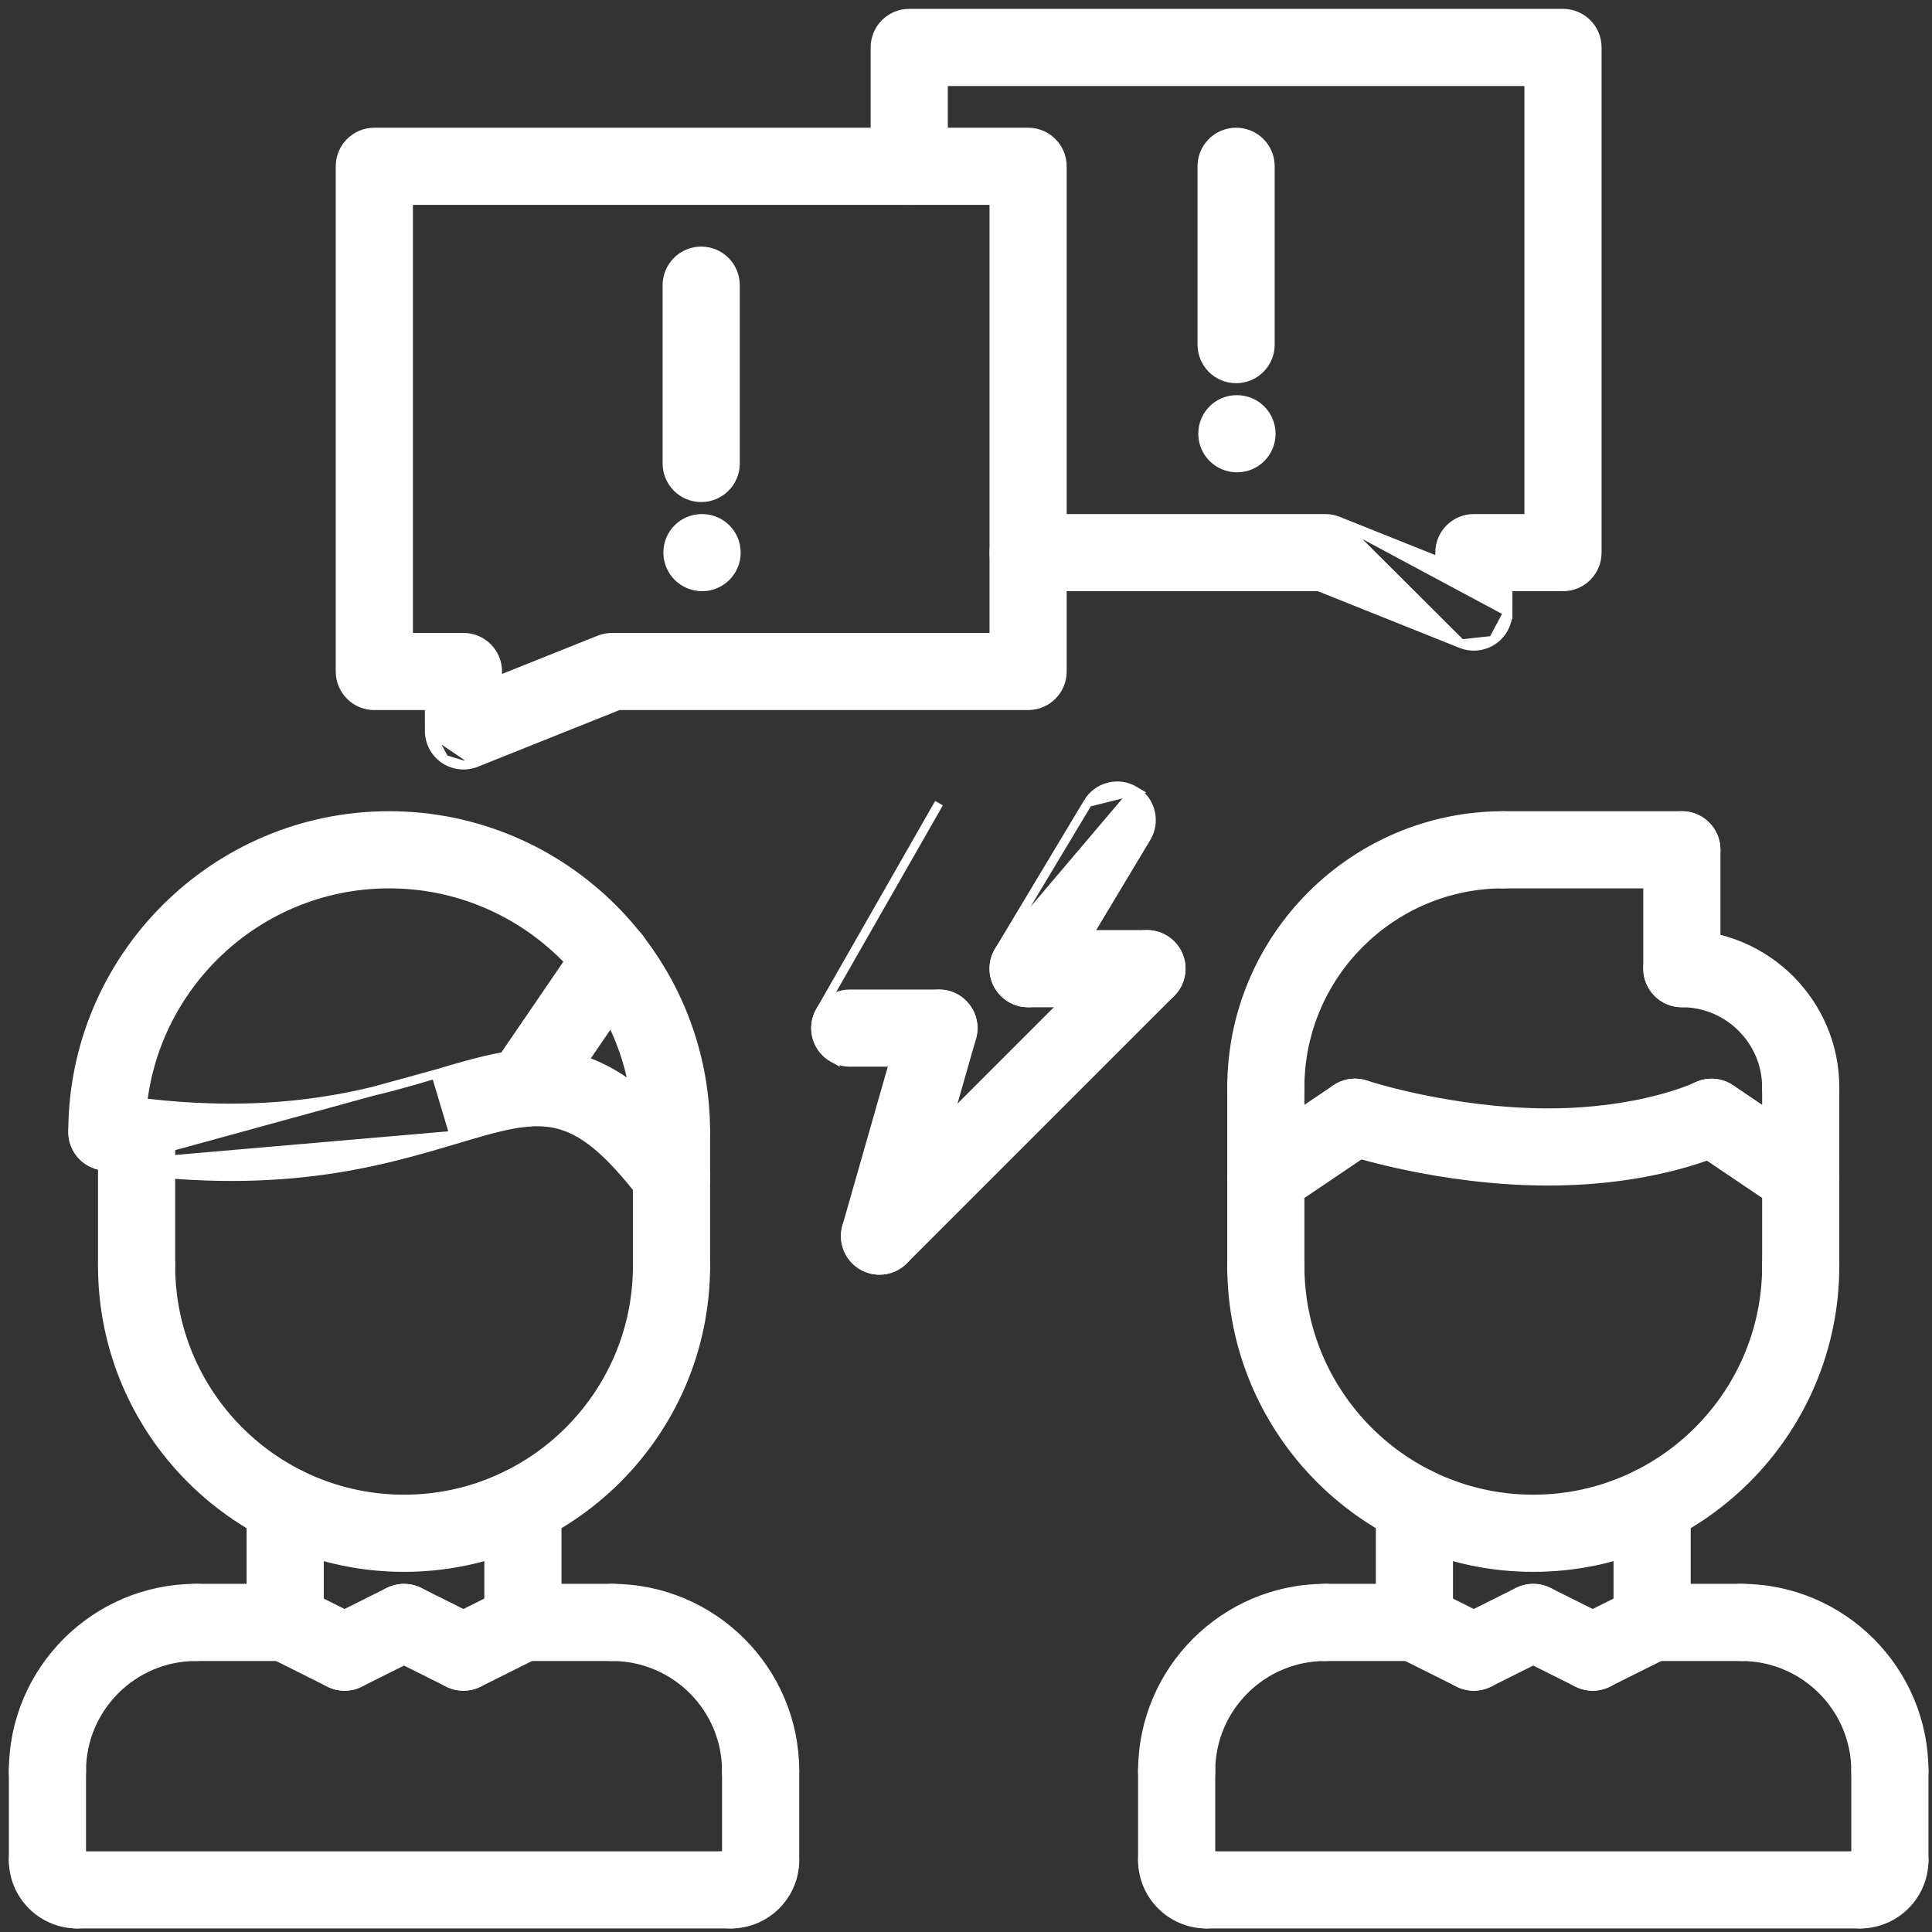
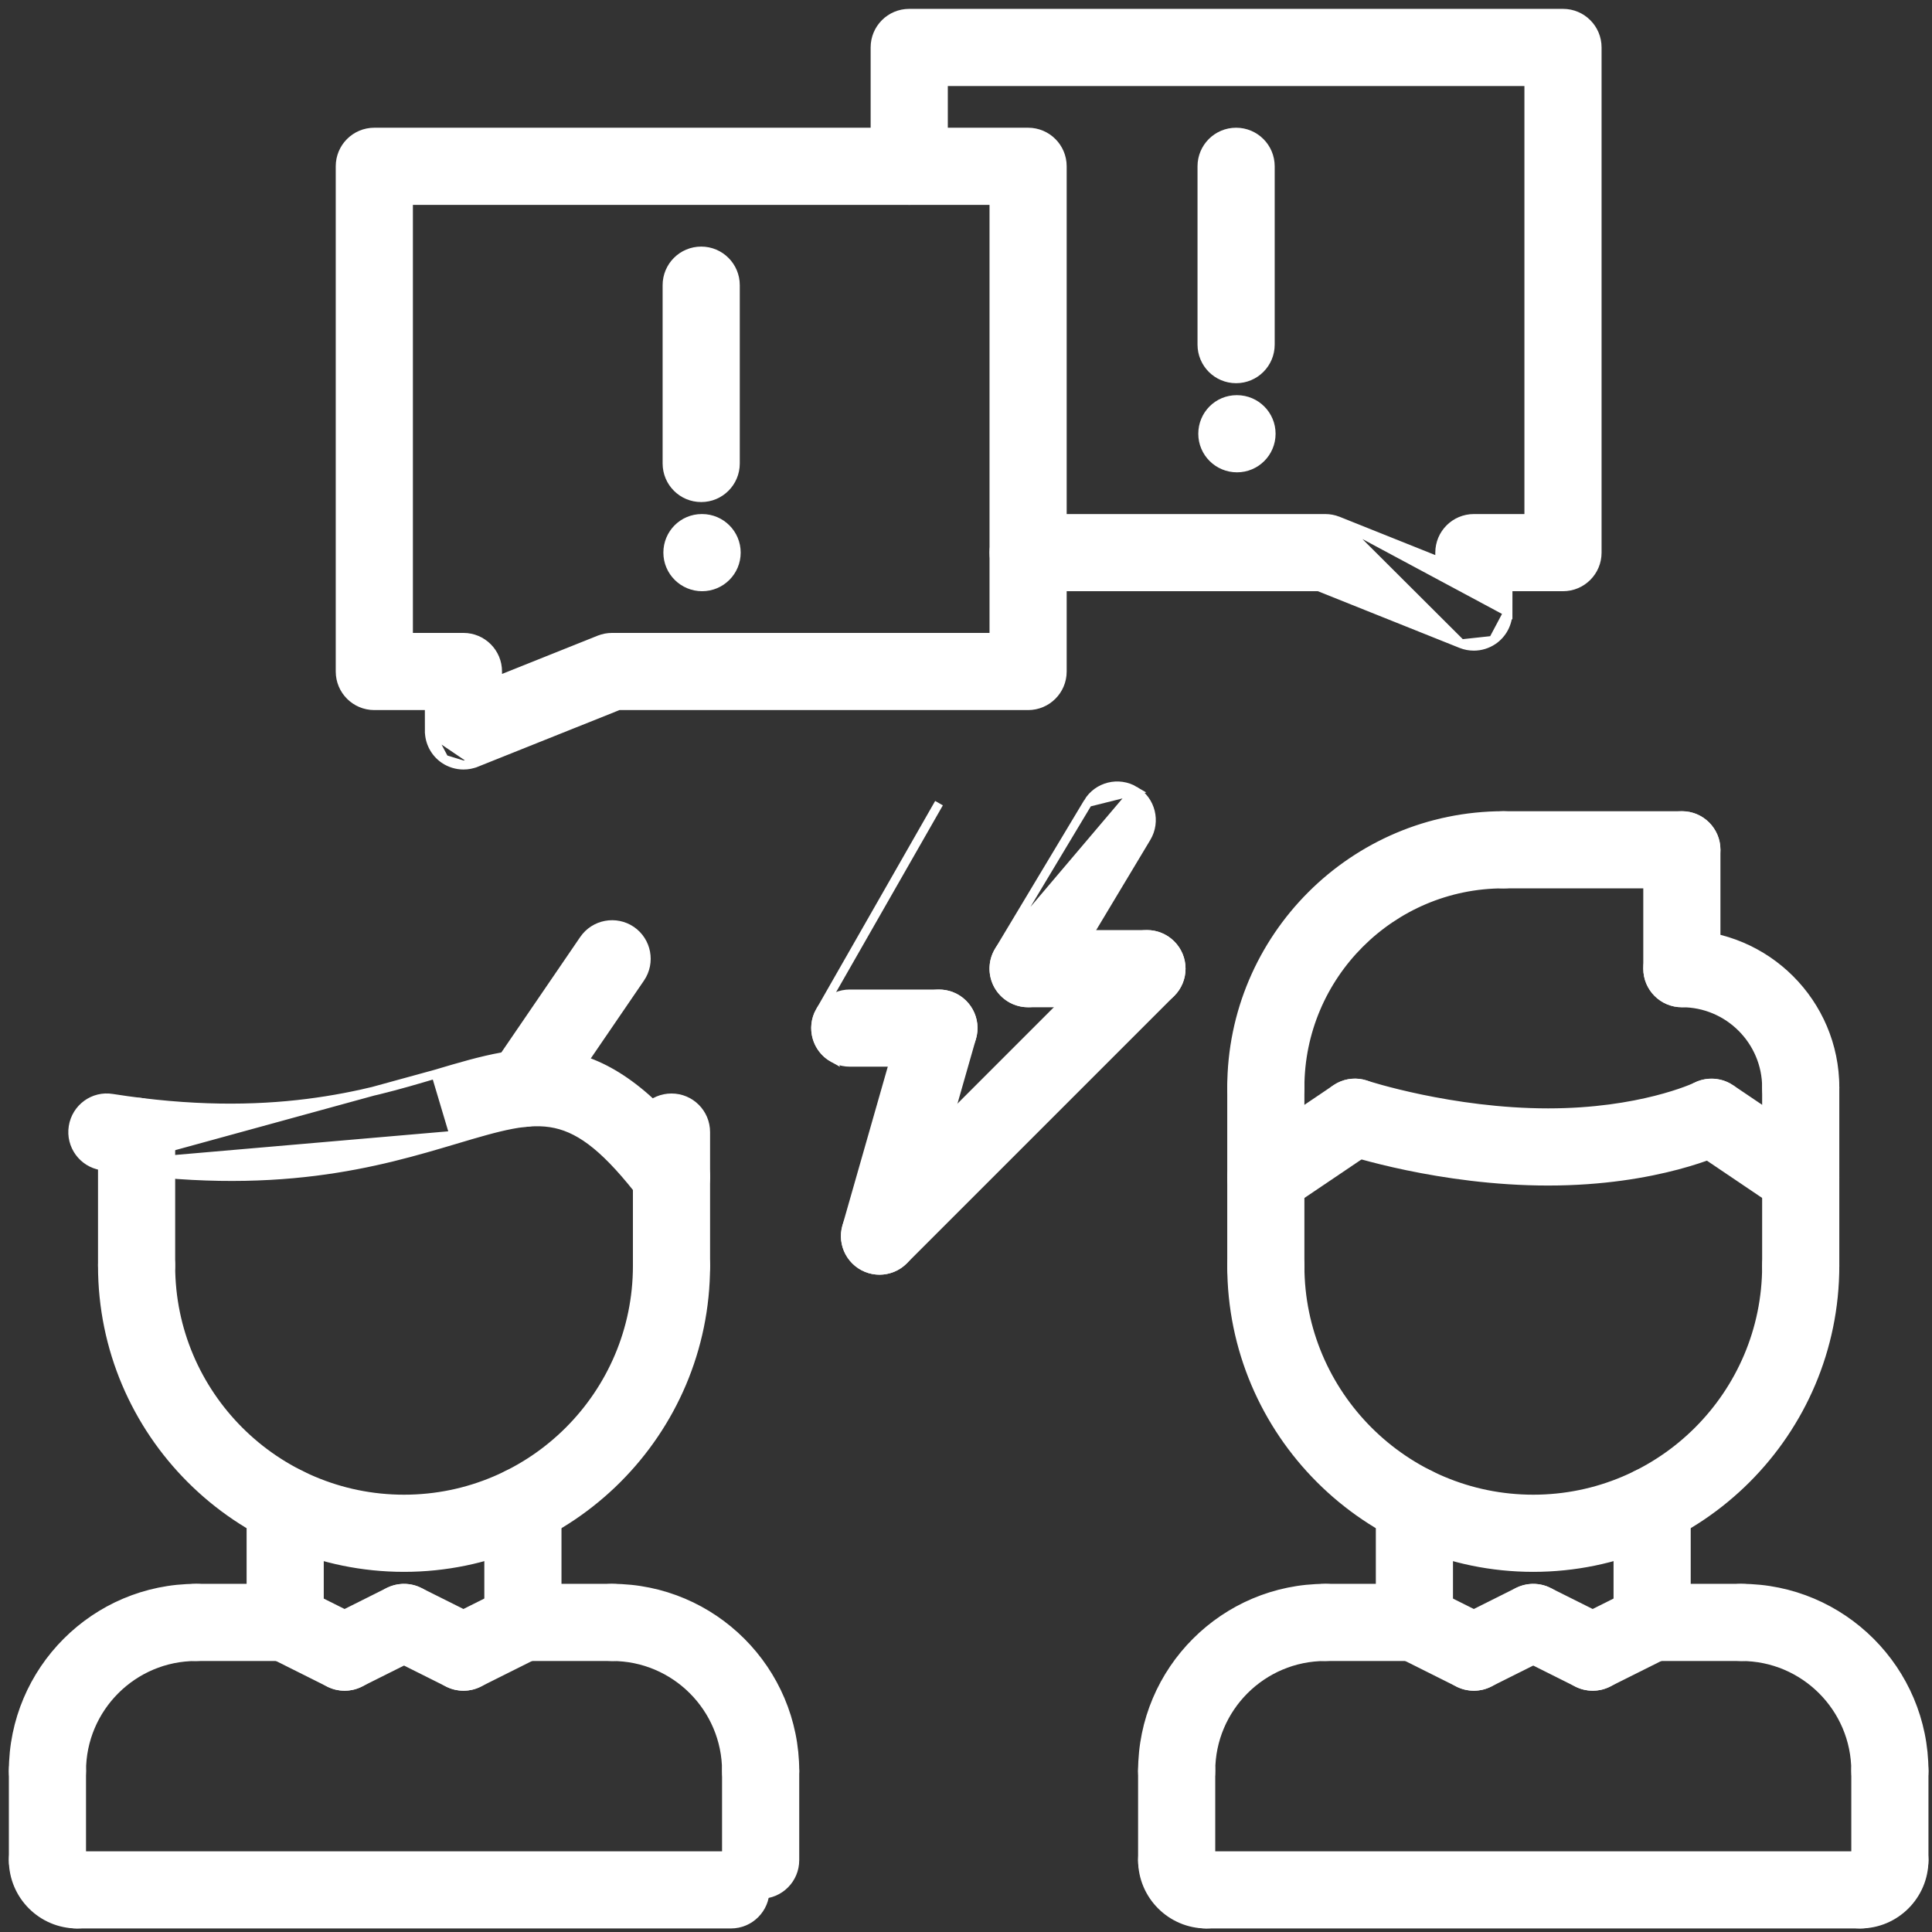
<svg xmlns="http://www.w3.org/2000/svg" width="109" height="109" viewBox="0 0 109 109" fill="none">
  <rect x="0" y="0" width="109" height="109" fill="#333333" stroke="none" />
  <path d="M64.459 99.917C64.459 100.983 65.32 101.844 66.386 101.844C67.451 101.844 68.312 100.983 68.312 99.917C68.312 96.357 71.208 93.461 74.769 93.461C75.834 93.461 76.695 92.6 76.695 91.534C76.695 90.469 75.834 89.608 74.769 89.608C69.083 89.608 64.459 94.231 64.459 99.917Z" fill="white" stroke="white" stroke-width="0.5" />
  <path d="M74.769 93.461H79.798C80.864 93.461 81.725 92.6 81.725 91.534C81.725 90.469 80.864 89.608 79.798 89.608H74.769C73.703 89.608 72.842 90.469 72.842 91.534C72.842 92.6 73.703 93.461 74.769 93.461Z" fill="white" stroke="white" stroke-width="0.5" />
  <path d="M64.459 104.947C64.459 106.013 65.32 106.874 66.386 106.874C67.451 106.874 68.312 106.013 68.312 104.947V99.917C68.312 98.852 67.451 97.991 66.386 97.991C65.32 97.991 64.459 98.852 64.459 99.917V104.947Z" fill="white" stroke="white" stroke-width="0.5" />
  <path d="M66.291 103.116L66.291 103.116L66.285 103.116C65.284 103.171 64.459 103.905 64.459 104.947C64.459 106.934 66.075 108.55 68.062 108.55C69.128 108.55 69.989 107.686 69.989 106.622C69.989 105.63 69.239 104.813 68.276 104.707C68.078 103.805 67.281 103.084 66.291 103.116Z" fill="white" stroke="white" stroke-width="0.5" />
  <path d="M104.697 99.917C104.697 100.983 105.558 101.844 106.623 101.844C107.689 101.844 108.55 100.983 108.55 99.917C108.55 94.231 103.926 89.608 98.24 89.608C97.175 89.608 96.314 90.469 96.314 91.534C96.314 92.6 97.175 93.461 98.24 93.461C101.801 93.461 104.697 96.357 104.697 99.917Z" fill="white" stroke="white" stroke-width="0.5" />
  <path d="M93.211 93.461H98.24C99.306 93.461 100.167 92.6 100.167 91.534C100.167 90.469 99.306 89.608 98.24 89.608H93.211C92.145 89.608 91.284 90.469 91.284 91.534C91.284 92.6 92.145 93.461 93.211 93.461Z" fill="white" stroke="white" stroke-width="0.5" />
  <path d="M104.697 104.947C104.697 106.013 105.558 106.874 106.623 106.874C107.689 106.874 108.55 106.013 108.55 104.947V99.917C108.55 98.852 107.689 97.991 106.623 97.991C105.558 97.991 104.697 98.852 104.697 99.917V104.947Z" fill="white" stroke="white" stroke-width="0.5" />
  <path d="M103.021 106.623C103.021 107.689 103.881 108.55 104.947 108.55C106.934 108.55 108.55 106.934 108.55 104.947C108.55 103.881 107.689 103.02 106.624 103.02C105.638 103.02 104.827 103.757 104.711 104.711C103.757 104.827 103.021 105.638 103.021 106.623Z" fill="white" stroke="white" stroke-width="0.5" />
  <path d="M68.063 108.55H104.947C106.013 108.55 106.874 107.689 106.874 106.623C106.874 105.558 106.013 104.697 104.947 104.697H68.063C66.997 104.697 66.136 105.558 66.136 106.623C66.136 107.689 66.997 108.55 68.063 108.55Z" fill="white" stroke="white" stroke-width="0.5" />
  <path d="M77.872 91.534C77.872 92.6 78.733 93.461 79.798 93.461C80.864 93.461 81.725 92.6 81.725 91.534V84.935C81.725 83.871 80.864 83.009 79.798 83.009C78.733 83.009 77.872 83.871 77.872 84.935V91.534Z" fill="white" stroke="white" stroke-width="0.5" />
  <path d="M91.284 91.534C91.284 92.6 92.145 93.461 93.211 93.461C94.276 93.461 95.137 92.6 95.137 91.534V84.935C95.137 83.871 94.276 83.009 93.211 83.009C92.145 83.009 91.284 83.871 91.284 84.935V91.534Z" fill="white" stroke="white" stroke-width="0.5" />
  <path d="M69.489 71.419C69.489 80.8 77.12 88.431 86.503 88.431C95.887 88.431 103.52 80.8 103.52 71.419C103.52 70.354 102.659 69.492 101.593 69.492C100.528 69.492 99.667 70.354 99.667 71.419C99.667 78.675 93.762 84.578 86.503 84.578C79.245 84.578 73.342 78.675 73.342 71.419C73.342 70.354 72.481 69.492 71.415 69.492C70.35 69.492 69.489 70.354 69.489 71.419Z" fill="white" stroke="white" stroke-width="0.5" />
  <path d="M69.489 71.501C69.489 72.566 70.35 73.427 71.415 73.427C72.481 73.427 73.342 72.566 73.342 71.501V61.356C73.342 60.291 72.481 59.43 71.415 59.43C70.35 59.43 69.489 60.291 69.489 61.356V71.501Z" fill="white" stroke="white" stroke-width="0.5" />
  <path d="M99.667 71.419C99.667 72.484 100.528 73.346 101.594 73.346C102.659 73.346 103.52 72.484 103.52 71.419V61.356C103.52 60.291 102.659 59.43 101.594 59.43C100.528 59.43 99.667 60.291 99.667 61.356V71.419Z" fill="white" stroke="white" stroke-width="0.5" />
  <path d="M99.667 61.355C99.667 62.419 100.528 63.281 101.594 63.281C102.66 63.281 103.521 62.419 103.521 61.355C103.521 56.594 99.648 52.723 94.888 52.723C93.822 52.723 92.961 53.584 92.961 54.65C92.961 55.715 93.822 56.577 94.888 56.577C97.522 56.577 99.667 58.722 99.667 61.355Z" fill="white" stroke="white" stroke-width="0.5" />
  <path d="M92.961 54.65C92.961 55.715 93.822 56.577 94.888 56.577C95.953 56.577 96.814 55.715 96.814 54.65V47.944C96.814 46.878 95.953 46.017 94.888 46.017C93.822 46.017 92.961 46.878 92.961 47.944V54.65Z" fill="white" stroke="white" stroke-width="0.5" />
  <path d="M84.828 49.87H94.887C95.953 49.87 96.814 49.009 96.814 47.944C96.814 46.878 95.953 46.017 94.887 46.017H84.828C83.762 46.017 82.901 46.878 82.901 47.944C82.901 49.009 83.762 49.87 84.828 49.87Z" fill="white" stroke="white" stroke-width="0.5" />
  <path d="M69.489 61.356C69.489 62.422 70.35 63.283 71.415 63.283C72.481 63.283 73.342 62.422 73.342 61.356C73.342 55.025 78.496 49.87 84.828 49.87C85.893 49.87 86.754 49.009 86.754 47.944C86.754 46.878 85.893 46.017 84.828 46.017C76.369 46.017 69.489 52.898 69.489 61.356Z" fill="white" stroke="white" stroke-width="0.5" />
  <path d="M100.515 68.025L100.516 68.025C100.846 68.247 101.222 68.354 101.592 68.354C102.209 68.354 102.819 68.058 103.191 67.504C103.785 66.622 103.553 65.426 102.671 64.829L102.671 64.829L97.641 61.434L97.641 61.434L97.641 61.433C96.757 60.842 95.563 61.071 94.965 61.953L94.965 61.953L94.965 61.954C94.372 62.836 94.603 64.033 95.485 64.63L95.485 64.63L100.515 68.025Z" fill="white" stroke="white" stroke-width="0.5" />
  <path d="M74.616 62.426L74.616 62.426C74.952 61.419 76.041 60.865 77.052 61.203L77.062 61.206L77.062 61.206C77.062 61.206 77.063 61.206 77.063 61.207C77.082 61.213 77.38 61.31 77.908 61.456C78.448 61.605 79.223 61.802 80.167 61.999C82.056 62.392 84.618 62.783 87.343 62.783C92.525 62.783 95.593 61.362 95.716 61.304C96.664 60.842 97.821 61.23 98.29 62.185C98.758 63.136 98.373 64.284 97.424 64.759L97.421 64.76L97.421 64.76L97.415 64.763C97.178 64.877 93.515 66.636 87.343 66.636C81.249 66.636 76.064 64.937 75.837 64.861L74.616 62.426ZM74.616 62.426L74.616 62.426M74.616 62.426L74.616 62.426M74.616 62.426C74.283 63.436 74.831 64.524 75.837 64.861L74.616 62.426Z" fill="white" stroke="white" stroke-width="0.5" />
  <path d="M70.338 64.831L70.338 64.831C69.456 65.427 69.222 66.624 69.818 67.507C70.19 68.058 70.8 68.354 71.417 68.354C71.786 68.354 72.162 68.249 72.493 68.027L72.494 68.027L77.524 64.632L77.524 64.632C78.406 64.035 78.639 62.838 78.044 61.956L78.044 61.955C77.447 61.073 76.252 60.842 75.368 61.435L75.368 61.436L70.338 64.831Z" fill="white" stroke="white" stroke-width="0.5" />
  <path d="M82.29 94.935L82.291 94.935C82.565 95.072 82.861 95.137 83.15 95.137C83.856 95.137 84.536 94.749 84.875 94.075L84.876 94.074C85.351 93.122 84.966 91.964 84.015 91.488L84.015 91.488L80.662 89.812L80.662 89.812L80.661 89.811C79.71 89.34 78.554 89.721 78.076 90.673L78.076 90.673C77.6 91.625 77.985 92.782 78.937 93.258L82.29 94.935Z" fill="white" stroke="white" stroke-width="0.5" />
  <path d="M81.428 94.072L81.428 94.072C81.766 94.748 82.447 95.138 83.153 95.138C83.443 95.138 83.738 95.072 84.013 94.933C84.013 94.933 84.013 94.933 84.013 94.933L87.366 93.257C88.318 92.781 88.704 91.623 88.228 90.671L88.227 90.671C87.749 89.719 86.592 89.338 85.642 89.81L85.642 89.81L82.289 91.487L82.288 91.487C81.337 91.963 80.952 93.121 81.428 94.072Z" fill="white" stroke="white" stroke-width="0.5" />
  <path d="M88.134 94.072L88.134 94.072C88.472 94.748 89.153 95.138 89.859 95.138C90.148 95.138 90.444 95.072 90.719 94.933C90.719 94.933 90.719 94.933 90.719 94.933L94.072 93.257C95.024 92.781 95.409 91.623 94.933 90.671L94.933 90.671C94.455 89.719 93.301 89.338 92.348 89.81L92.347 89.81L88.994 91.487L88.994 91.487C88.043 91.963 87.658 93.121 88.134 94.072Z" fill="white" stroke="white" stroke-width="0.5" />
  <path d="M88.997 94.935L88.998 94.935C89.272 95.072 89.567 95.137 89.856 95.137C90.563 95.137 91.243 94.749 91.582 94.075L91.582 94.074C92.058 93.122 91.672 91.964 90.721 91.488L90.721 91.488L87.368 89.812L87.368 89.811C86.418 89.34 85.26 89.721 84.782 90.673L84.782 90.673C84.306 91.625 84.692 92.782 85.644 93.258L88.997 94.935Z" fill="white" stroke="white" stroke-width="0.5" />
  <path d="M5.78 71.349C5.78 72.414 6.641 73.275 7.706 73.275C8.772 73.275 9.633 72.414 9.633 71.349V64.106C9.633 63.04 8.772 62.179 7.706 62.179C6.641 62.179 5.78 63.04 5.78 64.106V71.349Z" fill="white" stroke="white" stroke-width="0.5" />
  <path d="M35.958 71.416C35.958 72.481 36.819 73.342 37.885 73.342C38.95 73.342 39.811 72.481 39.811 71.416V63.87C39.811 62.804 38.95 61.943 37.885 61.943C36.819 61.943 35.958 62.804 35.958 63.87V71.416Z" fill="white" stroke="white" stroke-width="0.5" />
-   <path d="M35.958 63.869C35.958 64.934 36.819 65.796 37.885 65.796C38.95 65.796 39.811 64.934 39.811 63.869C39.811 54.026 31.801 46.017 21.956 46.017C12.112 46.017 4.103 54.026 4.103 63.869C4.103 64.934 4.964 65.796 6.03 65.796C7.096 65.796 7.956 64.934 7.956 63.869C7.956 56.151 14.237 49.87 21.956 49.87C29.677 49.87 35.958 56.151 35.958 63.869Z" fill="white" stroke="white" stroke-width="0.5" />
  <path d="M25.616 64.05L25.687 64.29C21.404 65.566 15.519 67.318 5.73 65.771L25.616 64.05ZM25.616 64.05L25.687 64.29C28.188 63.545 29.821 63.065 31.343 63.398C32.85 63.728 34.298 64.871 36.355 67.557C36.734 68.053 37.307 68.312 37.886 68.312C38.294 68.312 38.707 68.183 39.057 67.914C39.903 67.267 40.063 66.057 39.416 65.213C36.635 61.581 34.259 60.005 31.88 59.564C29.53 59.128 27.222 59.814 24.628 60.584L24.587 60.597L24.586 60.597M25.616 64.05L24.586 60.597M24.586 60.597C20.641 61.771 15.257 63.371 6.333 61.967C5.275 61.791 4.294 62.519 4.128 63.566C3.96 64.619 4.679 65.605 5.73 65.771L24.586 60.597Z" fill="white" stroke="white" stroke-width="0.5" />
  <path d="M28.451 62.995L28.452 62.995C28.783 63.22 29.163 63.33 29.537 63.33C30.15 63.33 30.753 63.037 31.131 62.491L31.131 62.49L36.126 55.18L36.126 55.18C36.725 54.301 36.499 53.101 35.621 52.5L35.621 52.5L35.62 52.499C34.741 51.906 33.544 52.126 32.941 53.005L32.941 53.005L27.947 60.315L27.947 60.315C27.347 61.194 27.573 62.394 28.451 62.995Z" fill="white" stroke="white" stroke-width="0.5" />
  <path d="M0.75 99.917C0.75 100.983 1.611 101.844 2.677 101.844C3.742 101.844 4.603 100.983 4.603 99.917C4.603 96.357 7.499 93.461 11.059 93.461C12.125 93.461 12.986 92.6 12.986 91.534C12.986 90.469 12.125 89.608 11.059 89.608C5.373 89.608 0.75 94.231 0.75 99.917Z" fill="white" stroke="white" stroke-width="0.5" />
  <path d="M11.059 93.461H16.089C17.155 93.461 18.016 92.6 18.016 91.534C18.016 90.469 17.155 89.608 16.089 89.608H11.059C9.994 89.608 9.133 90.469 9.133 91.534C9.133 92.6 9.994 93.461 11.059 93.461Z" fill="white" stroke="white" stroke-width="0.5" />
  <path d="M0.75 104.947C0.75 106.013 1.611 106.874 2.677 106.874C3.742 106.874 4.603 106.013 4.603 104.947V99.917C4.603 98.852 3.742 97.991 2.677 97.991C1.611 97.991 0.75 98.852 0.75 99.917V104.947Z" fill="white" stroke="white" stroke-width="0.5" />
  <path d="M2.582 103.116L2.582 103.116L2.576 103.116C1.574 103.171 0.75 103.905 0.75 104.947C0.75 106.934 2.366 108.55 4.353 108.55C5.419 108.55 6.28 107.686 6.28 106.622C6.28 105.63 5.529 104.813 4.567 104.707C4.37 103.807 3.594 103.084 2.582 103.116Z" fill="white" stroke="white" stroke-width="0.5" />
  <path d="M40.987 99.917C40.987 100.983 41.849 101.844 42.914 101.844C43.98 101.844 44.841 100.983 44.841 99.917C44.841 94.231 40.217 89.608 34.531 89.608C33.466 89.608 32.605 90.469 32.605 91.534C32.605 92.6 33.466 93.461 34.531 93.461C38.092 93.461 40.987 96.357 40.987 99.917Z" fill="white" stroke="white" stroke-width="0.5" />
  <path d="M29.502 93.461H34.531C35.597 93.461 36.458 92.6 36.458 91.534C36.458 90.469 35.597 89.608 34.531 89.608H29.502C28.436 89.608 27.575 90.469 27.575 91.534C27.575 92.6 28.436 93.461 29.502 93.461Z" fill="white" stroke="white" stroke-width="0.5" />
  <path d="M40.987 104.947C40.987 106.013 41.849 106.874 42.914 106.874C43.98 106.874 44.841 106.013 44.841 104.947V99.917C44.841 98.852 43.98 97.991 42.914 97.991C41.849 97.991 40.987 98.852 40.987 99.917V104.947Z" fill="white" stroke="white" stroke-width="0.5" />
-   <path d="M39.311 106.623C39.311 107.689 40.172 108.55 41.238 108.55C43.225 108.55 44.841 106.934 44.841 104.947C44.841 103.881 43.98 103.02 42.914 103.02C41.929 103.02 41.118 103.757 41.002 104.711C40.048 104.827 39.311 105.638 39.311 106.623Z" fill="white" stroke="white" stroke-width="0.5" />
  <path d="M4.353 108.55H41.237C42.303 108.55 43.164 107.689 43.164 106.623C43.164 105.558 42.303 104.697 41.237 104.697H4.353C3.287 104.697 2.426 105.558 2.426 106.623C2.426 107.689 3.287 108.55 4.353 108.55Z" fill="white" stroke="white" stroke-width="0.5" />
  <path d="M14.163 91.534C14.163 92.6 15.024 93.461 16.089 93.461C17.155 93.461 18.016 92.6 18.016 91.534V84.935C18.016 83.871 17.155 83.009 16.089 83.009C15.024 83.009 14.163 83.871 14.163 84.935V91.534Z" fill="white" stroke="white" stroke-width="0.5" />
  <path d="M27.575 91.534C27.575 92.6 28.436 93.461 29.502 93.461C30.567 93.461 31.428 92.6 31.428 91.534V84.935C31.428 83.871 30.567 83.009 29.502 83.009C28.436 83.009 27.575 83.871 27.575 84.935V91.534Z" fill="white" stroke="white" stroke-width="0.5" />
  <path d="M5.78 71.419C5.78 80.8 13.411 88.431 22.794 88.431C32.178 88.431 39.811 80.8 39.811 71.419C39.811 70.354 38.95 69.492 37.884 69.492C36.819 69.492 35.958 70.354 35.958 71.419C35.958 78.675 30.053 84.578 22.794 84.578C15.536 84.578 9.633 78.675 9.633 71.419C9.633 70.354 8.772 69.492 7.706 69.492C6.64 69.492 5.78 70.354 5.78 71.419Z" fill="white" stroke="white" stroke-width="0.5" />
  <path d="M18.581 94.935L18.582 94.935C18.856 95.072 19.151 95.137 19.441 95.137C20.147 95.137 20.827 94.749 21.166 94.075L21.166 94.074C21.642 93.122 21.257 91.964 20.305 91.488L20.305 91.488L16.952 89.812L16.952 89.812L16.952 89.811C16.001 89.34 14.845 89.721 14.367 90.673L14.367 90.673C13.89 91.625 14.276 92.782 15.228 93.258L18.581 94.935Z" fill="white" stroke="white" stroke-width="0.5" />
  <path d="M17.718 94.072L17.718 94.072C18.057 94.748 18.738 95.138 19.444 95.138C19.733 95.138 20.029 95.072 20.304 94.933C20.304 94.933 20.304 94.933 20.304 94.933L23.656 93.257C24.608 92.781 24.994 91.623 24.518 90.671L24.518 90.671C24.04 89.719 22.882 89.338 21.933 89.81L21.932 89.81L18.579 91.487L18.579 91.487C17.628 91.963 17.242 93.121 17.718 94.072Z" fill="white" stroke="white" stroke-width="0.5" />
  <path d="M24.424 94.072L24.424 94.072C24.763 94.748 25.444 95.138 26.15 95.138C26.439 95.138 26.735 95.072 27.01 94.933C27.01 94.933 27.01 94.933 27.01 94.933L30.363 93.257C31.314 92.781 31.7 91.623 31.224 90.671L31.224 90.671C30.746 89.719 29.592 89.338 28.639 89.81L28.638 89.81L25.285 91.487L25.285 91.487C24.334 91.963 23.948 93.121 24.424 94.072Z" fill="white" stroke="white" stroke-width="0.5" />
  <path d="M25.287 94.935L25.288 94.935C25.562 95.072 25.857 95.137 26.146 95.137C26.853 95.137 27.533 94.749 27.872 94.075L27.872 94.074C28.348 93.122 27.962 91.964 27.011 91.488L27.011 91.488L23.658 89.812L23.658 89.811C22.708 89.34 21.55 89.721 21.072 90.673L21.072 90.673C20.596 91.625 20.982 92.782 21.934 93.258L25.287 94.935Z" fill="white" stroke="white" stroke-width="0.5" />
  <path d="M75.483 29.388L75.484 29.388L81.227 31.686V31.177C81.227 30.112 82.091 29.252 83.153 29.252H86.255V4.603H53.224V9.381C53.224 10.446 52.363 11.308 51.297 11.308C50.231 11.308 49.37 10.446 49.37 9.381V2.677C49.37 1.611 50.231 0.75 51.297 0.75H88.181C89.247 0.75 90.108 1.611 90.108 2.677V31.178C90.108 32.244 89.247 33.105 88.181 33.105H85.08L85.078 34.533L75.483 29.388ZM75.483 29.388C75.255 29.298 75.013 29.252 74.769 29.252H58.003C56.938 29.252 56.077 30.113 56.077 31.178C56.077 32.244 56.938 33.105 58.003 33.105H74.399L82.436 36.321L75.483 29.388ZM84.232 36.127L84.232 36.127C83.909 36.344 83.531 36.458 83.152 36.458C82.91 36.458 82.667 36.414 82.437 36.321L84.232 36.127ZM84.232 36.127C84.76 35.77 85.078 35.171 85.078 34.533L84.232 36.127Z" fill="white" stroke="white" stroke-width="0.5" />
  <path d="M25.068 42.834L25.068 42.833C24.54 42.476 24.222 41.877 24.222 41.239L25.068 42.834ZM25.068 42.834C25.391 43.05 25.769 43.164 26.148 43.164M25.068 42.834L26.148 43.164M26.148 43.164C26.39 43.164 26.633 43.12 26.863 43.028L26.148 43.164ZM24.22 39.811L24.222 41.239L26.864 43.027L34.901 39.811H58.003C59.069 39.811 59.93 38.95 59.93 37.884V9.383C59.93 8.317 59.069 7.456 58.003 7.456H21.119C20.053 7.456 19.192 8.317 19.192 9.383V37.884C19.192 38.95 20.053 39.811 21.119 39.811H24.22ZM33.817 36.094L33.816 36.094L28.073 38.392V37.883C28.073 36.818 27.209 35.958 26.147 35.958H23.045V11.309H56.077V35.958H34.531C34.287 35.958 34.044 36.004 33.817 36.094Z" fill="white" stroke="white" stroke-width="0.5" />
  <path d="M46.271 57.047C45.743 57.97 46.065 59.148 46.987 59.675L46.271 57.047ZM52.977 45.312L46.271 57.047L52.977 45.312C52.977 45.312 52.977 45.312 52.977 45.312Z" fill="white" stroke="white" stroke-width="0.5" />
  <path d="M56.35 53.658L56.35 53.658L61.38 45.275L56.35 53.658ZM56.35 53.658C55.803 54.571 56.098 55.754 57.01 56.301C57.321 56.488 57.664 56.577 58.001 56.577C58.655 56.577 59.293 56.244 59.654 55.64C59.654 55.64 59.654 55.64 59.654 55.64L64.684 47.258L64.684 47.258C65.231 46.345 64.936 45.161 64.023 44.614L64.023 44.614M56.35 53.658L64.023 44.614M64.023 44.614C63.108 44.067 61.927 44.362 61.38 45.275L64.023 44.614Z" fill="white" stroke="white" stroke-width="0.5" />
  <path d="M47.944 59.93H52.973C54.039 59.93 54.9 59.069 54.9 58.003C54.9 56.938 54.039 56.077 52.973 56.077H47.944C46.878 56.077 46.017 56.938 46.017 58.003C46.017 59.069 46.878 59.93 47.944 59.93Z" fill="white" stroke="white" stroke-width="0.5" />
  <path d="M49.092 71.592L49.094 71.593C49.267 71.64 49.444 71.665 49.621 71.665C50.46 71.665 51.23 71.114 51.473 70.267L51.473 70.267L54.826 58.531L54.826 58.531C55.117 57.51 54.524 56.442 53.501 56.15L53.501 56.15L53.499 56.149C52.487 55.871 51.413 56.447 51.12 57.475L47.767 69.211L47.767 69.211C47.476 70.232 48.069 71.299 49.092 71.592Z" fill="white" stroke="white" stroke-width="0.5" />
  <path d="M58.003 56.577H64.709C65.775 56.577 66.636 55.715 66.636 54.65C66.636 53.584 65.775 52.723 64.709 52.723H58.003C56.937 52.723 56.076 53.584 56.076 54.65C56.076 55.715 56.937 56.577 58.003 56.577Z" fill="white" stroke="white" stroke-width="0.5" />
  <path d="M48.258 71.101C48.633 71.477 49.127 71.666 49.62 71.666C50.113 71.666 50.607 71.477 50.982 71.101L66.071 56.012C66.825 55.259 66.825 54.041 66.071 53.288C65.318 52.534 64.1 52.534 63.347 53.288L48.258 68.377C47.505 69.13 47.505 70.348 48.258 71.101Z" fill="white" stroke="white" stroke-width="0.5" />
  <path d="M37.634 26.148C37.634 27.214 38.495 28.075 39.561 28.075C40.626 28.075 41.487 27.214 41.487 26.148V16.089C41.487 15.024 40.626 14.162 39.561 14.162C38.495 14.162 37.634 15.024 37.634 16.089V26.148Z" fill="white" stroke="white" stroke-width="0.5" />
  <path d="M37.676 31.178C37.676 32.245 38.548 33.105 39.611 33.105C40.675 33.105 41.538 32.244 41.538 31.178C41.538 30.112 40.675 29.252 39.611 29.252H39.593C38.527 29.252 37.676 30.114 37.676 31.178Z" fill="white" stroke="white" stroke-width="0.5" />
  <path d="M67.812 19.442C67.812 20.508 68.674 21.369 69.739 21.369C70.805 21.369 71.666 20.508 71.666 19.442V9.383C71.666 8.317 70.805 7.456 69.739 7.456C68.674 7.456 67.812 8.317 67.812 9.383V19.442Z" fill="white" stroke="white" stroke-width="0.5" />
  <path d="M67.855 24.472C67.855 25.539 68.726 26.398 69.789 26.398C70.853 26.398 71.716 25.538 71.716 24.472C71.716 23.406 70.853 22.545 69.789 22.545H69.771C68.706 22.545 67.855 23.408 67.855 24.472Z" fill="white" stroke="white" stroke-width="0.5" />
</svg>